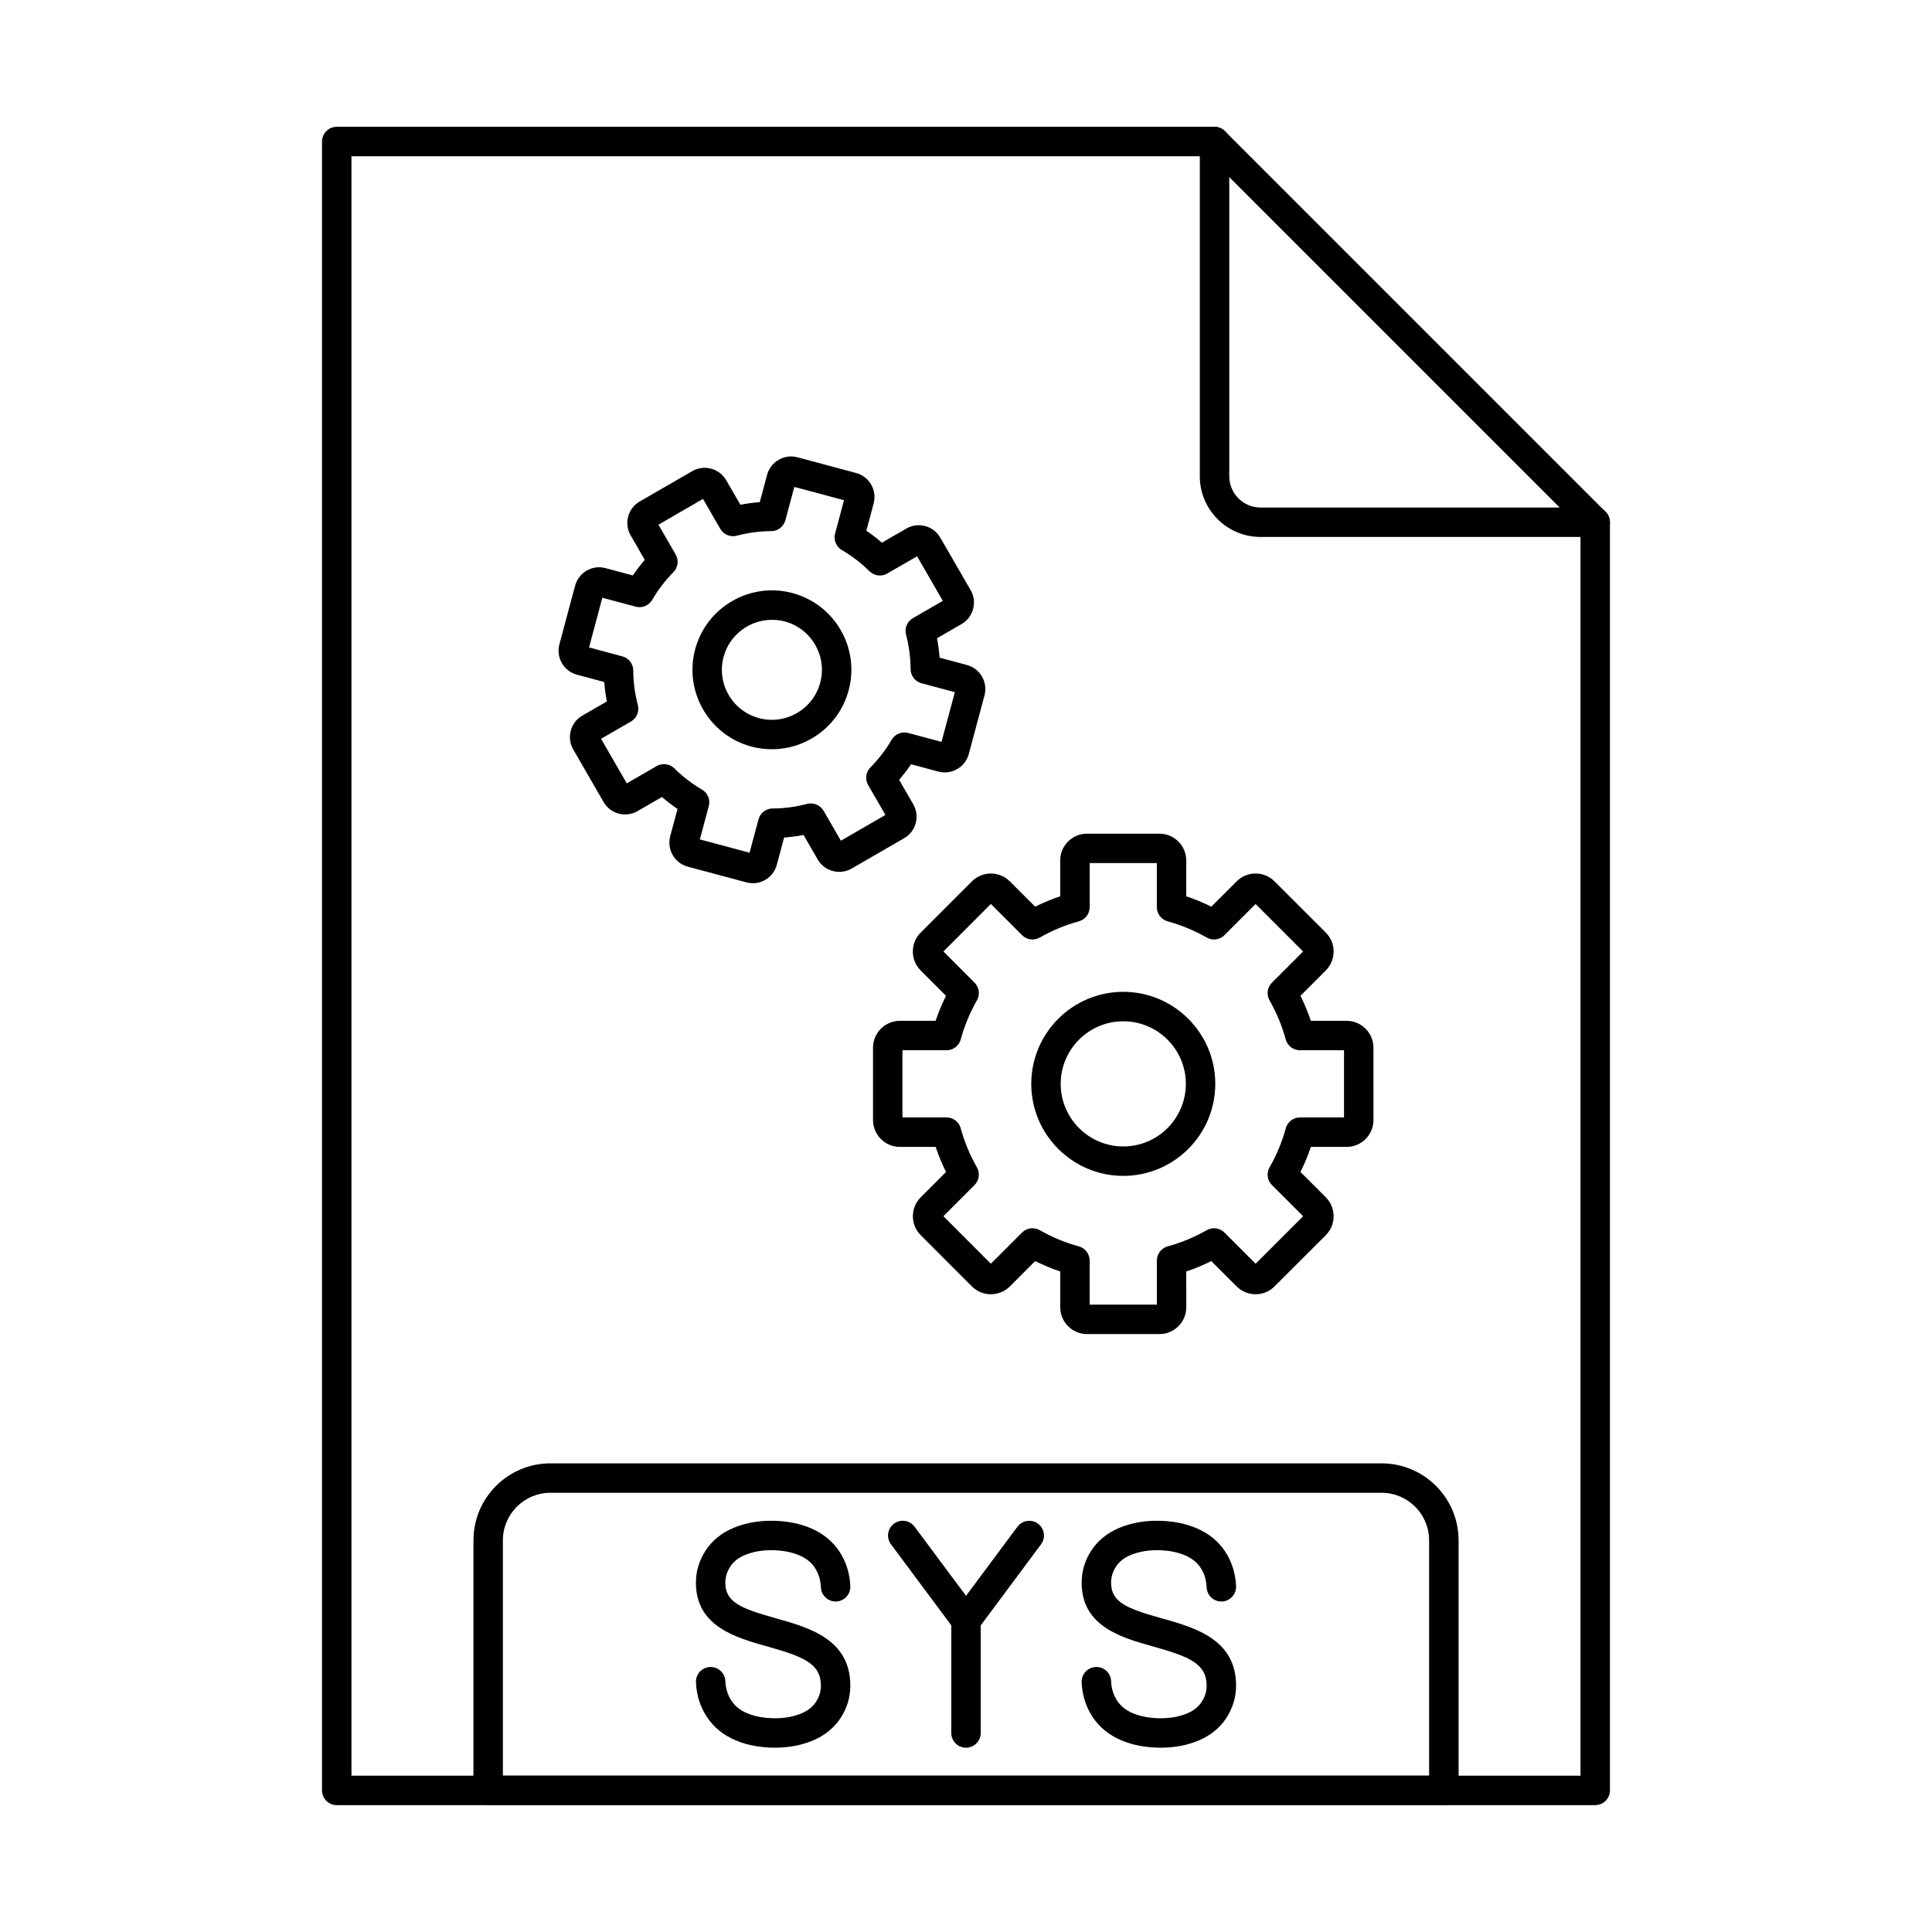
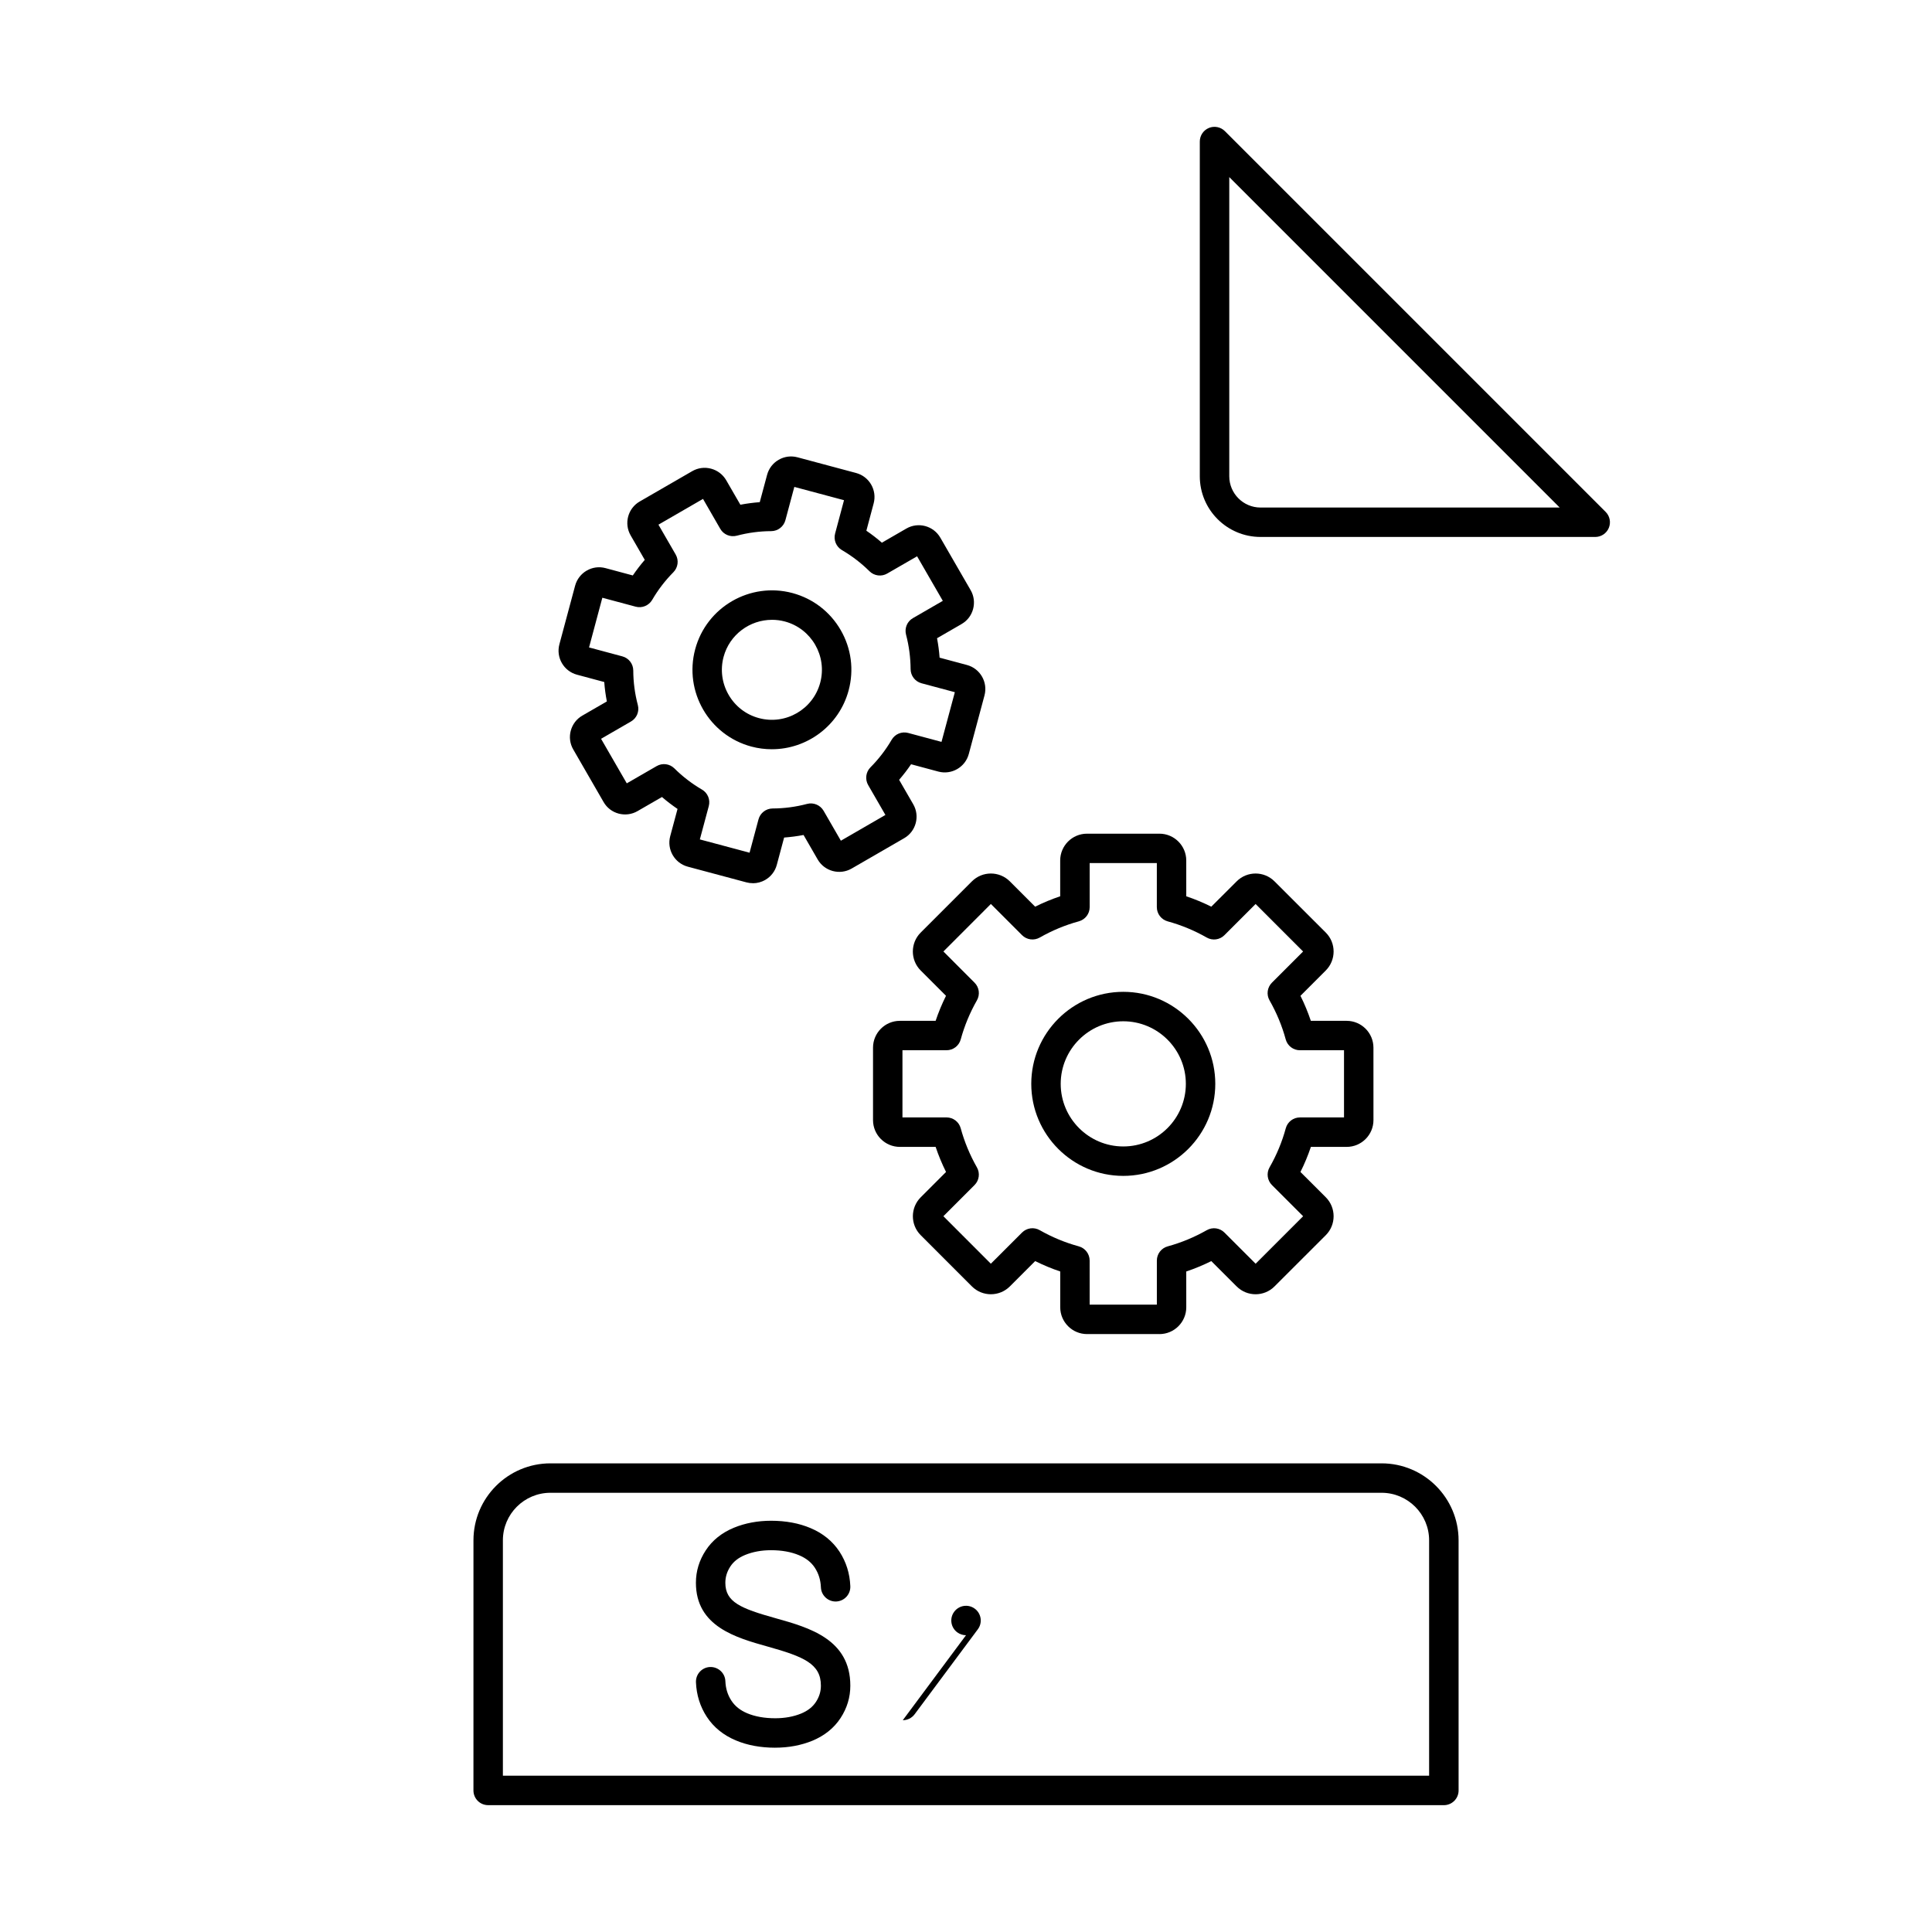
<svg xmlns="http://www.w3.org/2000/svg" fill="#000000" width="800px" height="800px" version="1.1" viewBox="144 144 512 512">
  <g fill-rule="evenodd">
    <path d="m349.45 607.16c-3.891 0-7.41-0.648-10.457-1.941-3.277-1.371-5.863-3.473-7.68-6.238-1.773-2.711-2.742-5.789-2.875-9.164-0.086-2.144 1.586-3.961 3.738-4.043 2.137-0.07 3.973 1.586 4.055 3.738 0.082 1.961 0.598 3.656 1.605 5.191 0.957 1.453 2.328 2.551 4.184 3.332 2.094 0.875 4.582 1.32 7.426 1.32 2.519 0 4.836-0.418 6.867-1.25 1.762-0.73 3.047-1.746 3.922-3.078 0.883-1.363 1.312-2.762 1.312-4.309 0.004-5.769-4.5-7.672-14.051-10.344-8.488-2.379-19.07-5.344-19.07-16.926 0-3.059 0.875-5.941 2.59-8.562 1.73-2.652 4.234-4.684 7.477-6.023 3-1.23 6.309-1.848 9.844-1.848 3.894 0 7.406 0.648 10.453 1.941 3.273 1.371 5.863 3.477 7.68 6.238 1.777 2.723 2.742 5.801 2.875 9.164 0.09 2.152-1.586 3.961-3.738 4.055-2.133 0.09-3.973-1.594-4.055-3.75-0.082-1.961-0.609-3.656-1.605-5.191-0.953-1.453-2.328-2.539-4.188-3.32-2.09-0.883-4.59-1.332-7.426-1.332-2.516 0-4.836 0.426-6.867 1.258-1.766 0.73-3.059 1.738-3.922 3.066-0.879 1.359-1.32 2.766-1.32 4.309 0 5.129 4.074 6.809 13.371 9.406 8.801 2.469 19.75 5.539 19.75 17.859 0.004 3.066-0.863 5.945-2.582 8.574-1.727 2.652-4.246 4.672-7.477 6.023-2.996 1.219-6.309 1.84-9.844 1.84z" />
-     <path d="m400 577.35c-0.805 0-1.629-0.254-2.328-0.773-1.727-1.289-2.082-3.731-0.793-5.457l16.754-22.523c1.289-1.727 3.727-2.082 5.453-0.801 1.738 1.289 2.094 3.731 0.805 5.457l-16.754 22.523c-0.773 1.027-1.941 1.574-3.137 1.574z" />
-     <path d="m400 607.16c-2.152 0-3.902-1.746-3.902-3.902l0.004-28.527-15.992-21.488c-1.289-1.727-0.93-4.164 0.801-5.457 1.73-1.289 4.176-0.926 5.457 0.801l16.766 22.523c0.5 0.672 0.77 1.484 0.77 2.328v29.82c0 2.152-1.746 3.902-3.898 3.902z" />
-     <path d="m451.66 607.16c-3.883 0-7.398-0.648-10.445-1.941-3.277-1.371-5.871-3.473-7.691-6.238-1.777-2.723-2.742-5.801-2.875-9.164-0.082-2.152 1.594-3.961 3.75-4.043 2.188-0.113 3.961 1.586 4.055 3.738 0.07 1.961 0.598 3.656 1.594 5.191 0.969 1.453 2.336 2.551 4.195 3.332 2.086 0.875 4.582 1.32 7.418 1.32 2.523 0 4.836-0.418 6.867-1.25 1.773-0.73 3.059-1.746 3.922-3.078 0.895-1.363 1.32-2.762 1.32-4.309 0.004-5.769-4.5-7.672-14.051-10.344-8.504-2.379-19.07-5.344-19.07-16.926 0-3.059 0.863-5.941 2.582-8.562 1.727-2.652 4.246-4.684 7.488-6.023 3-1.23 6.301-1.848 9.844-1.848 3.887 0 7.394 0.648 10.445 1.941 3.285 1.371 5.871 3.477 7.691 6.238 1.777 2.723 2.731 5.801 2.875 9.164 0.082 2.152-1.594 3.961-3.75 4.055-2.129 0.09-3.961-1.594-4.055-3.75-0.07-1.961-0.602-3.656-1.605-5.191-0.949-1.453-2.324-2.539-4.184-3.32-2.094-0.883-4.582-1.332-7.418-1.332-2.527 0-4.836 0.426-6.879 1.258-1.754 0.73-3.047 1.738-3.91 3.066-0.891 1.359-1.32 2.766-1.32 4.309 0.004 5.129 4.074 6.809 13.371 9.406 8.801 2.469 19.75 5.539 19.75 17.859 0 3.066-0.875 5.953-2.59 8.574-1.715 2.652-4.238 4.672-7.477 6.023-2.992 1.219-6.301 1.84-9.84 1.84z" />
-     <path d="m566.75 622.38h-333.51c-2.152 0-3.902-1.738-3.902-3.902v-436.97c0-2.152 1.746-3.902 3.898-3.902h232.63c2.152 0 3.898 1.746 3.898 3.902 0.004 2.152-1.746 3.902-3.902 3.902h-228.72v429.16h325.71v-332.17c0-2.164 1.746-3.902 3.898-3.902 2.156 0 3.902 1.738 3.902 3.902l0.004 336.07c0 2.164-1.75 3.902-3.906 3.902z" />
+     <path d="m400 577.35c-0.805 0-1.629-0.254-2.328-0.773-1.727-1.289-2.082-3.731-0.793-5.457c1.289-1.727 3.727-2.082 5.453-0.801 1.738 1.289 2.094 3.731 0.805 5.457l-16.754 22.523c-0.773 1.027-1.941 1.574-3.137 1.574z" />
    <path d="m469.77 190.93v79.285c0 4.562 3.715 8.289 8.289 8.289h79.277zm96.98 95.367h-88.695c-8.879 0-16.094-7.215-16.094-16.082v-88.703c0-1.574 0.945-2.996 2.406-3.606 1.457-0.598 3.129-0.266 4.246 0.852l100.89 100.89c1.121 1.117 1.453 2.793 0.852 4.246-0.605 1.465-2.031 2.406-3.606 2.406z" />
    <path d="m277.27 614.58h245.46v-62.379c0-6.949-5.66-12.598-12.598-12.598h-220.26c-6.949 0-12.602 5.648-12.602 12.598v62.379zm249.36 7.805h-253.26c-2.164 0-3.902-1.738-3.902-3.902l0.004-66.281c0-11.246 9.141-20.398 20.398-20.398h220.27c11.246 0 20.398 9.152 20.398 20.402l0.004 66.281c0 2.164-1.75 3.902-3.898 3.902z" />
    <path d="m441.68 414.65c-9.145 0-16.582 7.449-16.582 16.582 0.004 9.145 7.438 16.59 16.582 16.59s16.582-7.445 16.582-16.59c0.004-9.133-7.438-16.582-16.582-16.582zm0 40.973c-13.449 0-24.383-10.941-24.383-24.395 0-13.441 10.93-24.383 24.383-24.383 13.441 0 24.383 10.941 24.383 24.383 0.004 13.453-10.941 24.395-24.383 24.395z" />
    <path d="m428.88 384.4h0.012zm3.902 105.34h17.797v-11.672c0-1.77 1.176-3.301 2.875-3.769 3.602-0.984 7.082-2.43 10.344-4.285 1.527-0.875 3.453-0.621 4.695 0.629l8.262 8.258 12.586-12.586-8.262-8.262c-1.238-1.238-1.504-3.168-0.633-4.695 1.871-3.262 3.312-6.734 4.297-10.352 0.457-1.695 2-2.875 3.758-2.875h11.676v-17.801h-11.672c-1.762 0-3.305-1.168-3.773-2.863-0.98-3.617-2.43-7.09-4.289-10.352-0.875-1.523-0.621-3.445 0.629-4.695l8.262-8.262-12.586-12.59-8.262 8.262c-1.238 1.25-3.172 1.504-4.695 0.629-3.258-1.859-6.746-3.301-10.344-4.289-1.695-0.469-2.875-2-2.875-3.769v-11.676h-17.797v11.672c0 1.77-1.18 3.301-2.879 3.769-3.606 0.984-7.082 2.43-10.344 4.289-1.531 0.875-3.453 0.621-4.703-0.629l-8.258-8.262-12.578 12.59 8.246 8.262c1.254 1.238 1.504 3.172 0.629 4.695-1.855 3.25-3.301 6.734-4.289 10.352-0.465 1.695-2 2.863-3.769 2.863h-11.672v17.801h11.68c1.762 0 3.301 1.18 3.758 2.875 0.988 3.606 2.43 7.09 4.289 10.352 0.875 1.523 0.621 3.445-0.621 4.695l-8.258 8.262 12.578 12.586 8.262-8.258c1.25-1.25 3.168-1.504 4.691-0.629 3.266 1.859 6.746 3.301 10.352 4.285 1.699 0.469 2.875 2.012 2.875 3.769l0.004 11.672zm18.496 7.805h-19.203c-3.918 0-7.102-3.191-7.102-7.102v-9.488c-2.277-0.762-4.492-1.688-6.644-2.754l-6.703 6.707c-2.773 2.773-7.277 2.773-10.051 0.012l-13.574-13.582c-2.769-2.762-2.773-7.273 0-10.039l6.707-6.715c-1.066-2.152-1.992-4.367-2.754-6.644h-9.477c-3.922 0-7.117-3.18-7.117-7.102v-19.191c0-3.922 3.188-7.113 7.109-7.113h9.48c0.762-2.266 1.684-4.488 2.75-6.633l-6.707-6.707c-2.769-2.773-2.773-7.285 0-10.047l13.574-13.574c2.773-2.773 7.273-2.773 10.047-0.008l6.707 6.715c2.152-1.066 4.367-1.992 6.641-2.754v-9.488c0-3.91 3.18-7.102 7.102-7.102h19.203c3.914 0 7.102 3.191 7.102 7.102l0.004 9.488c2.262 0.762 4.488 1.688 6.633 2.754l6.719-6.707c2.762-2.773 7.269-2.773 10.035 0l13.59 13.574c2.762 2.762 2.758 7.273-0.004 10.039l-6.711 6.715c1.074 2.144 1.988 4.367 2.75 6.633h9.488c3.914 0 7.102 3.191 7.102 7.113l0.004 19.191c0 3.922-3.191 7.102-7.106 7.102h-9.477c-0.773 2.277-1.688 4.5-2.766 6.644l6.719 6.707c2.762 2.773 2.758 7.285-0.004 10.047l-13.586 13.574c-2.762 2.773-7.273 2.773-10.039 0l-6.715-6.707c-2.144 1.066-4.371 1.992-6.637 2.754l0.004 9.488c0 3.91-3.191 7.102-7.106 7.102z" />
    <path d="m348.57 308.26c-5.852 0-11.219 3.902-12.812 9.812-0.91 3.422-0.438 6.988 1.332 10.059 1.773 3.066 4.621 5.262 8.047 6.176 7.062 1.891 14.336-2.316 16.227-9.379 1.891-7.051-2.309-14.336-9.367-16.227-1.145-0.305-2.297-0.445-3.422-0.445zm-0.008 34.297c-1.797 0-3.629-0.223-5.449-0.711-11.215-3.008-17.891-14.578-14.883-25.785 3-11.215 14.57-17.891 25.785-14.895 5.426 1.465 9.965 4.938 12.781 9.812 2.816 4.867 3.555 10.547 2.102 15.973-2.516 9.398-11.043 15.605-20.336 15.605z" />
    <path d="m348.36 280.86h0.012zm-18.895 85.594 13.176 3.523 2.367-8.828c0.449-1.695 1.988-2.887 3.746-2.894 3.078-0.012 6.144-0.418 9.133-1.211 1.707-0.449 3.496 0.305 4.379 1.828l4.574 7.926 11.805-6.828-4.57-7.914c-0.875-1.523-0.633-3.453 0.605-4.703 2.176-2.184 4.062-4.644 5.617-7.305 0.883-1.523 2.672-2.266 4.379-1.809l8.832 2.367 3.535-13.168-8.836-2.367c-1.695-0.457-2.879-1.992-2.887-3.758-0.02-3.07-0.426-6.144-1.211-9.133-0.441-1.707 0.293-3.496 1.82-4.367l7.926-4.582-6.816-11.805-7.922 4.57c-1.523 0.883-3.445 0.629-4.695-0.609-2.195-2.176-4.664-4.062-7.312-5.609-1.523-0.895-2.254-2.684-1.797-4.391l2.359-8.828-13.168-3.523-2.367 8.828c-0.457 1.695-1.996 2.887-3.75 2.894-3.074 0.008-6.144 0.418-9.145 1.211-1.707 0.445-3.496-0.305-4.367-1.828l-4.57-7.926-11.812 6.828 4.57 7.914c0.883 1.523 0.625 3.445-0.613 4.695-2.172 2.195-4.062 4.652-5.609 7.316-0.895 1.523-2.684 2.266-4.379 1.809l-8.836-2.367-3.523 13.168 8.828 2.367c1.707 0.457 2.883 1.992 2.891 3.75 0.012 3.078 0.418 6.156 1.211 9.145 0.449 1.695-0.293 3.496-1.82 4.367l-7.926 4.582 6.816 11.805 7.918-4.57c1.523-0.883 3.449-0.629 4.699 0.609 2.184 2.176 4.652 4.062 7.316 5.617 1.52 0.883 2.254 2.672 1.797 4.379l-2.367 8.828zm14.039 11.602c-0.566 0-1.141-0.07-1.707-0.223l-15.531-4.156c-3.508-0.945-5.59-4.562-4.656-8.066l1.945-7.234c-1.438-0.977-2.816-2.031-4.129-3.16l-6.477 3.738c-1.527 0.883-3.305 1.105-5 0.66-1.695-0.457-3.121-1.543-3.992-3.066l-8.035-13.93c-0.883-1.516-1.117-3.293-0.66-4.988 0.461-1.695 1.543-3.117 3.066-3.992l6.496-3.75c-0.332-1.707-0.562-3.422-0.691-5.148l-7.231-1.941c-3.508-0.945-5.594-4.551-4.656-8.055l4.168-15.535c0.945-3.504 4.559-5.598 8.055-4.652l7.234 1.941c0.98-1.434 2.031-2.812 3.168-4.125l-3.746-6.492c-1.809-3.141-0.734-7.172 2.406-8.98l13.93-8.047c1.523-0.875 3.289-1.105 4.988-0.648 1.707 0.457 3.117 1.543 4.004 3.059l3.754 6.492c1.695-0.324 3.422-0.547 5.137-0.68l1.945-7.234c0.457-1.695 1.539-3.117 3.062-3.992 1.527-0.883 3.301-1.117 5-0.66l15.527 4.156c3.512 0.945 5.594 4.562 4.648 8.066l-1.93 7.234c1.438 0.977 2.801 2.031 4.113 3.172l6.492-3.75c3.148-1.816 7.172-0.73 8.988 2.406l8.039 13.918c0.883 1.523 1.105 3.293 0.656 5-0.457 1.695-1.543 3.117-3.07 3.992l-6.488 3.75c0.324 1.707 0.555 3.426 0.68 5.152l7.246 1.941c3.496 0.934 5.586 4.551 4.652 8.059l-4.164 15.535c-0.945 3.504-4.562 5.59-8.07 4.652l-7.223-1.941c-0.973 1.434-2.031 2.812-3.172 4.125l3.75 6.492c1.809 3.141 0.73 7.172-2.41 8.98l-13.926 8.047c-3.141 1.809-7.176 0.73-8.992-2.406l-3.746-6.492c-1.695 0.324-3.426 0.547-5.152 0.68l-1.938 7.234c-0.449 1.695-1.547 3.117-3.059 3.992-1.023 0.59-2.144 0.883-3.289 0.883z" />
  </g>
</svg>